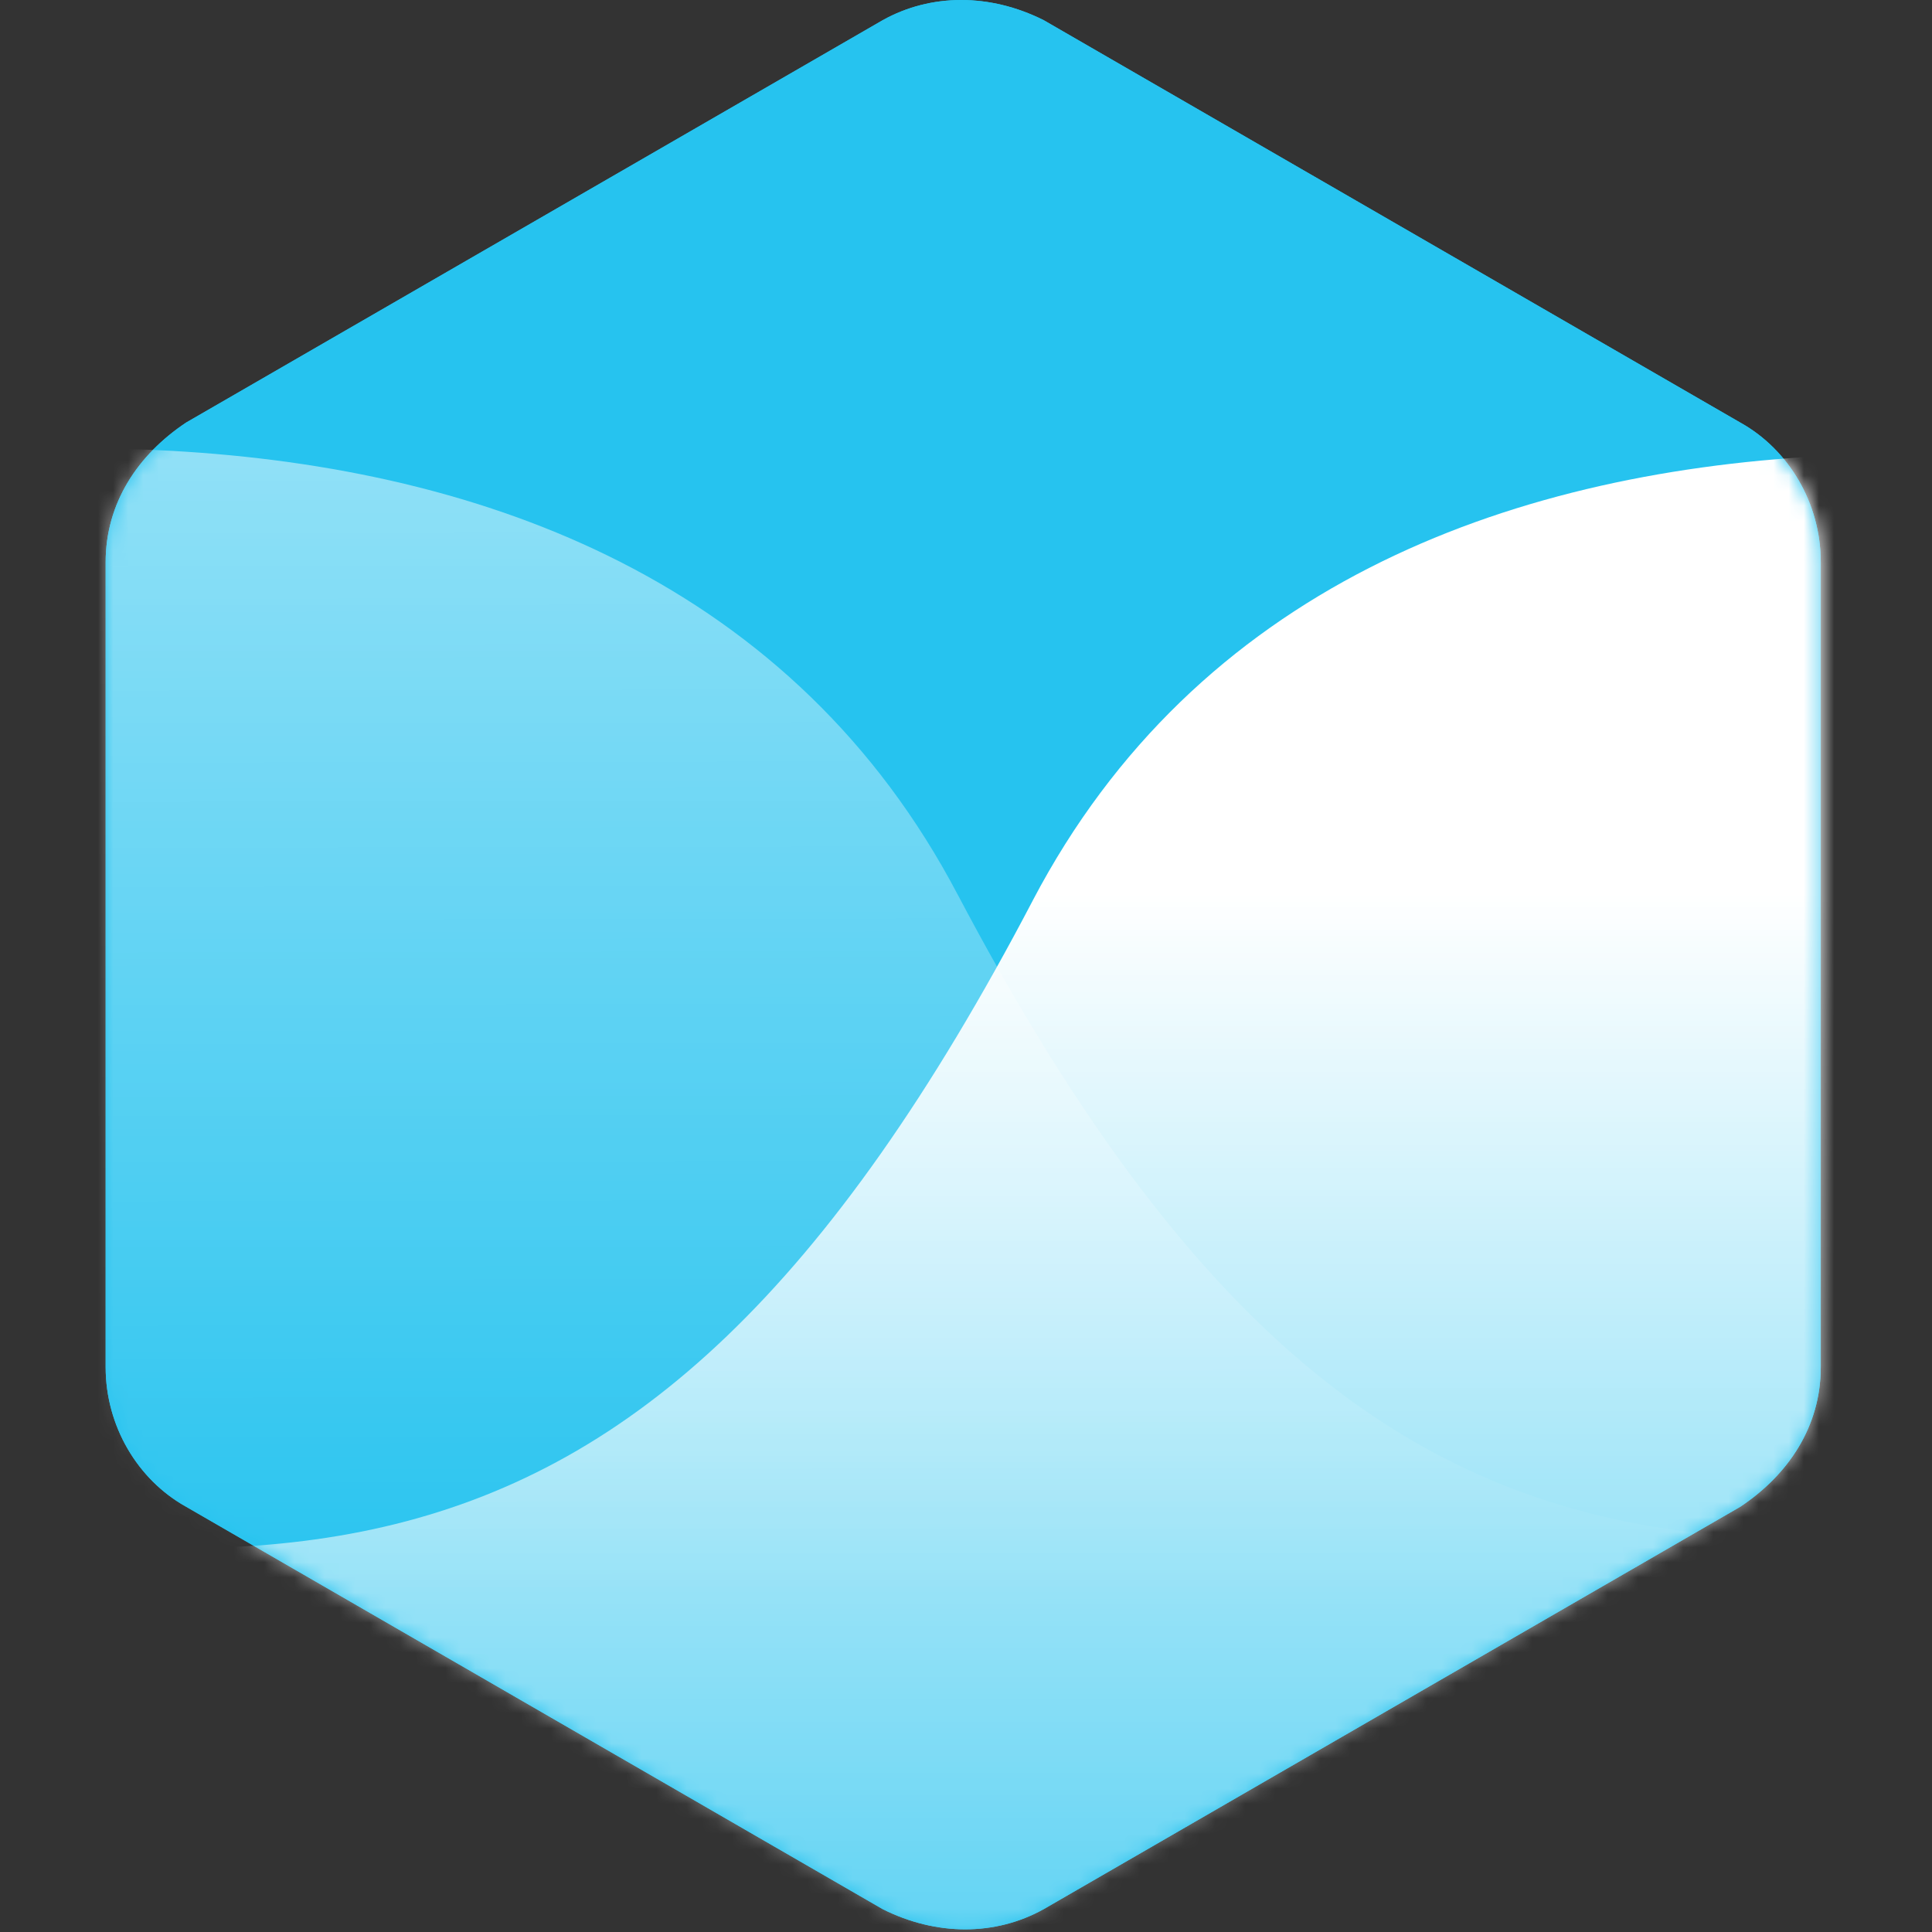
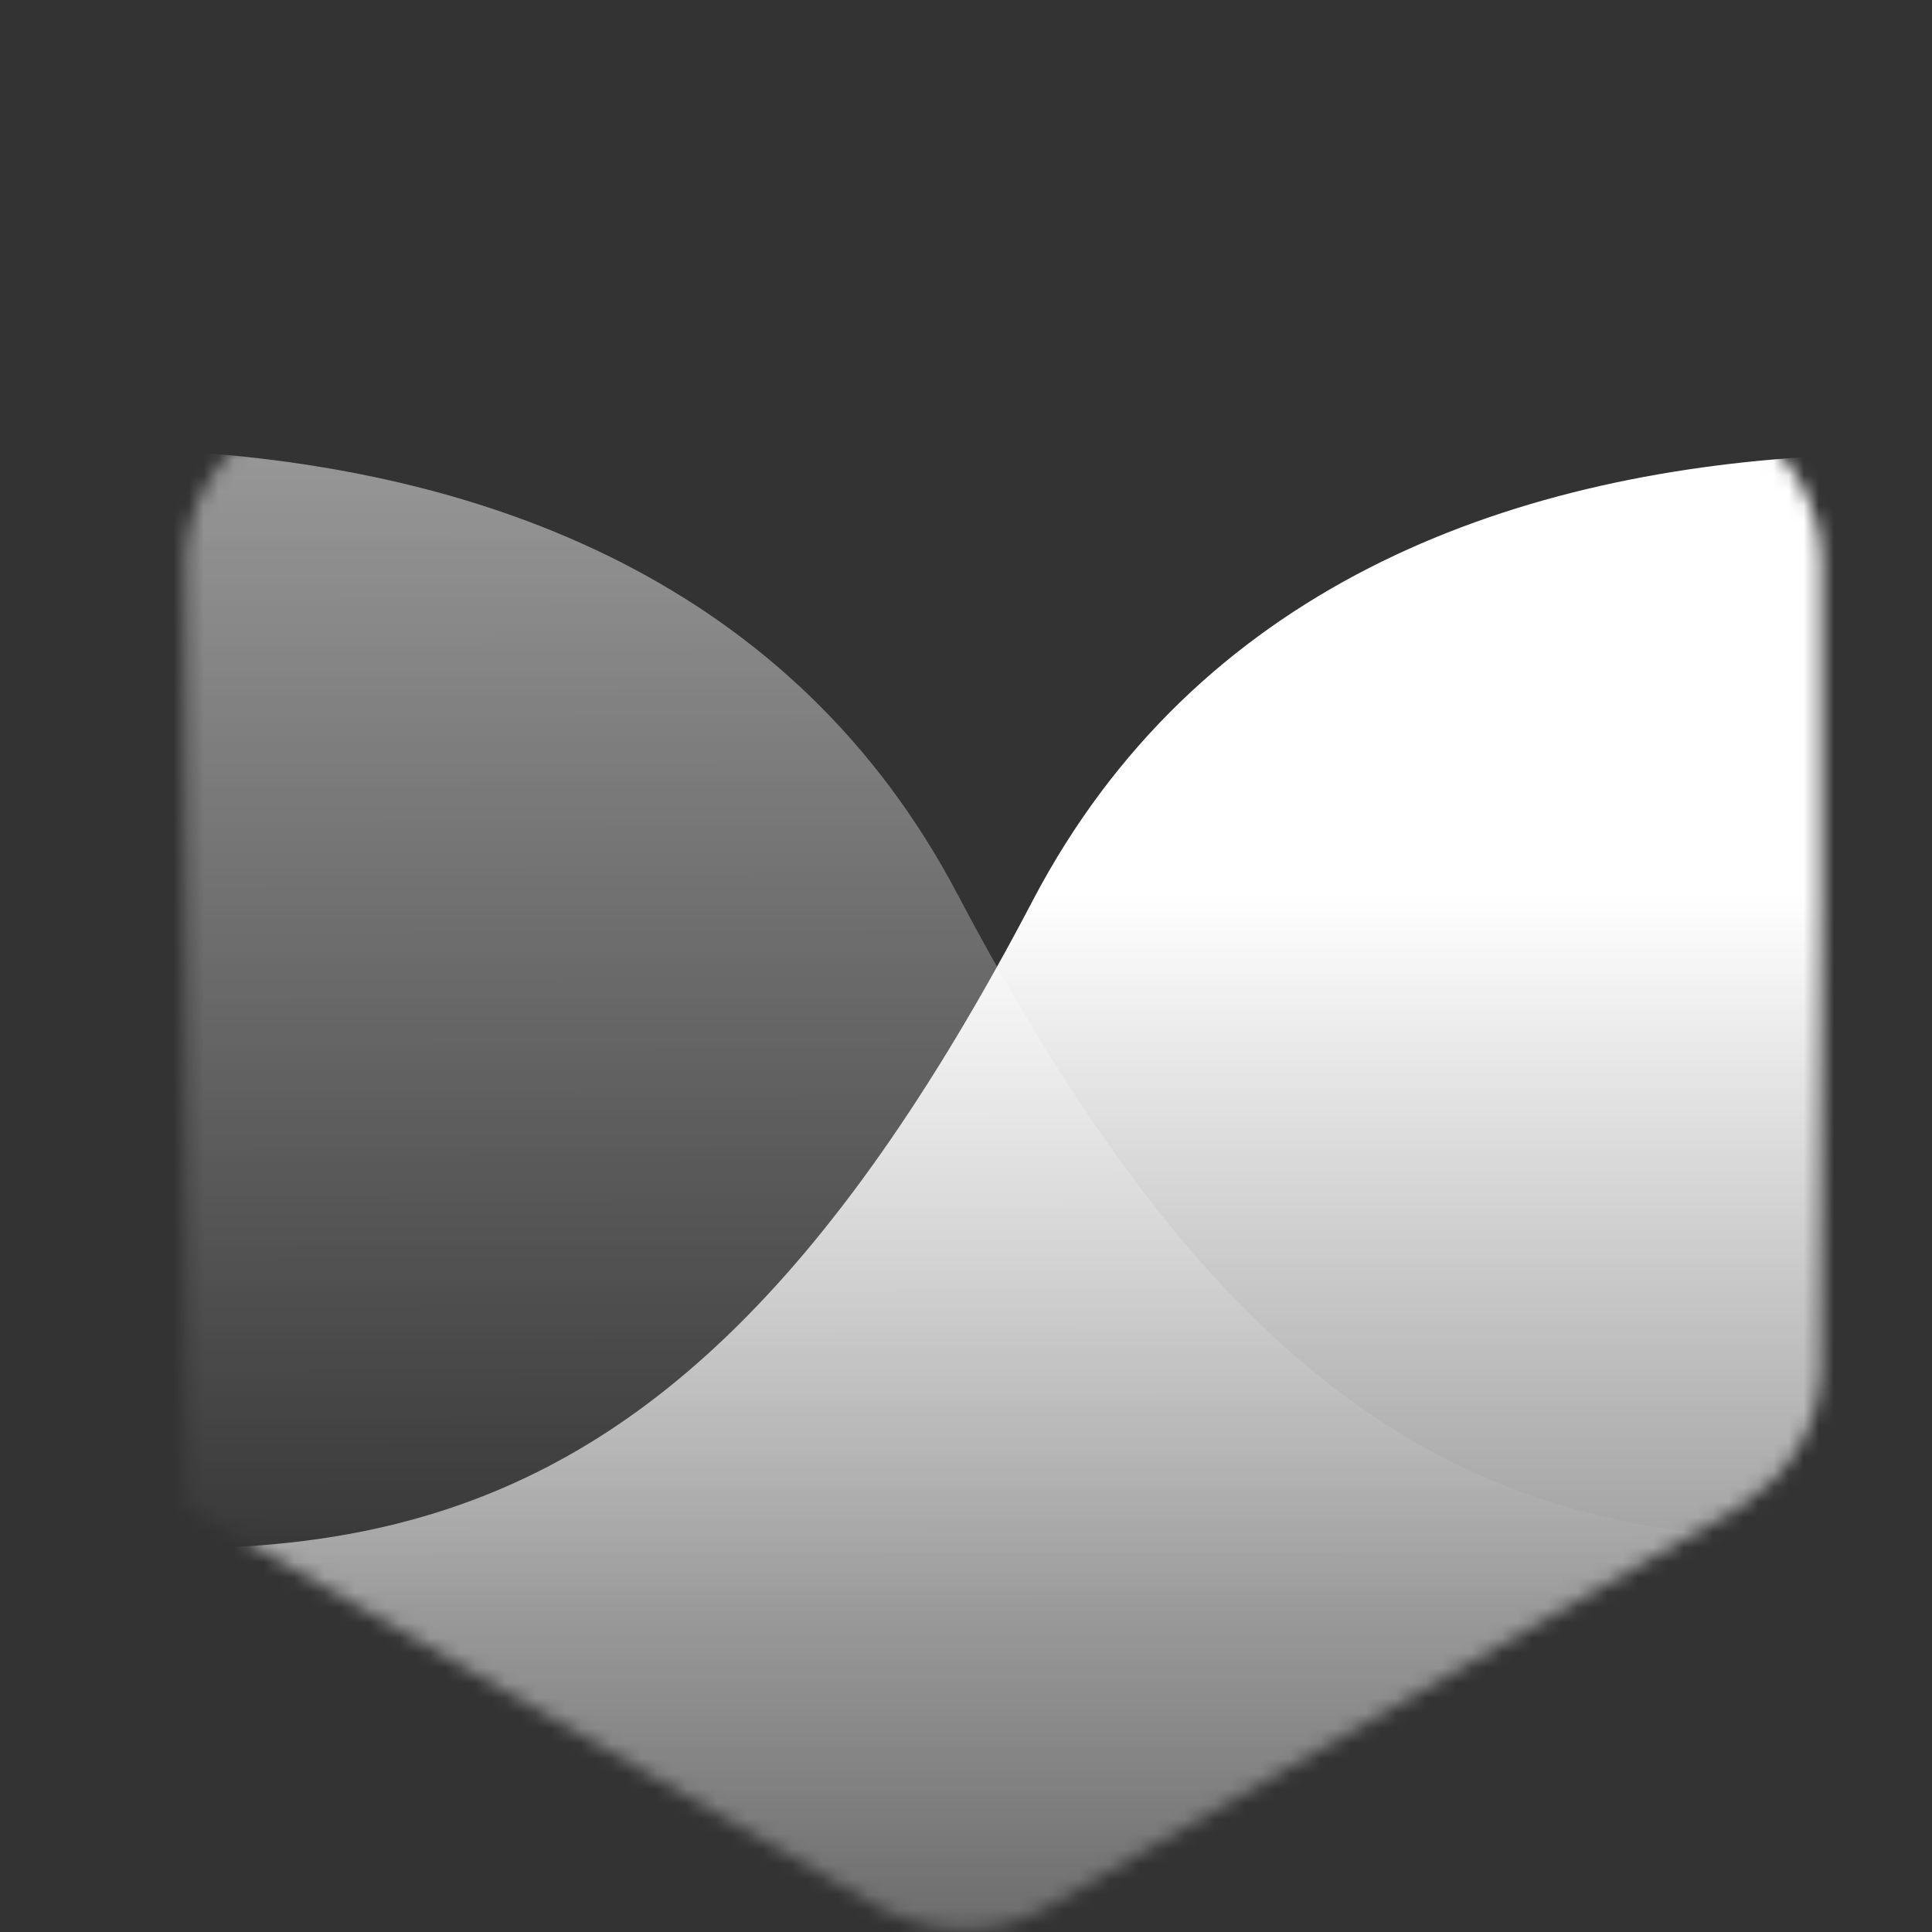
<svg xmlns="http://www.w3.org/2000/svg" viewBox="0 0 128 128">
  <rect x="0" y="0" width="128" height="128" fill="#333333" stroke="none" />
-   <path fill="#26c3ef" d="M58.489 1.333c3.196-1.777 7.102-1.777 10.652 0L115.305 28c3.194 1.777 5.325 5.333 5.325 9.244V90.58c0 3.91-2.131 7.11-5.326 9.243L69.141 126.49c-3.196 1.778-7.101 1.778-10.652 0L12.326 99.823C9.13 98.043 7 94.489 7 90.579V37.243c0-3.911 2.13-7.111 5.326-9.244z" />
-   <path fill="#26c3ef" d="M58.489 1.333c3.196-1.777 7.102-1.777 10.652 0L115.305 28c3.194 1.777 5.325 5.333 5.325 9.244V90.58c0 3.91-2.131 7.11-5.326 9.243L69.141 126.49c-3.196 1.778-7.101 1.778-10.652 0L12.326 99.823C9.13 98.043 7 94.489 7 90.579V37.243c0-3.911 2.13-7.111 5.326-9.244z" />
  <path fill="url(#_termax-b)" d="M68.431 59.644c21.66-41.244 81.317-30.577 108.304-19.911v114.844h-210.57V95.911h.71c49.71 10.311 74.569 15.289 101.558-36.268" mask="url(#_termax-a)" />
  <path fill="url(#_termax-c)" d="M63.46 59.289C41.8 18.046-17.856 28.71-44.842 39.379v114.844h210.57V95.556h-.71c-49.713 9.955-74.568 14.933-101.556-36.267" mask="url(#_termax-a)" opacity=".7" />
  <defs>
    <linearGradient id="_termax-b" x1="71.449" x2="71.449" y1="59.189" y2="154.737" gradientUnits="userSpaceOnUse">
      <stop stop-color="#fff" />
      <stop offset="1" stop-color="#fff" stop-opacity="0" />
    </linearGradient>
    <linearGradient id="_termax-c" x1="60.281" x2="60.412" y1="29.615" y2="107.051" gradientUnits="userSpaceOnUse">
      <stop stop-color="#fff" />
      <stop offset="1" stop-color="#fff" stop-opacity="0" />
    </linearGradient>
    <mask id="_termax-a" width="114" height="128" x="7" y="0" maskUnits="userSpaceOnUse" style="mask-type:luminance">
-       <path fill="#fff" d="M58.489 1.333c3.196-1.777 7.102-1.777 10.652 0L115.305 28c3.194 1.777 5.325 5.333 5.325 9.244V90.58c0 3.91-2.131 7.11-5.326 9.243L69.141 126.49c-3.196 1.778-7.101 1.778-10.652 0L12.326 99.823C9.13 98.043 7 94.489 7 90.579V37.243c0-3.911 2.13-7.111 5.326-9.244z" />
+       <path fill="#fff" d="M58.489 1.333c3.196-1.777 7.102-1.777 10.652 0L115.305 28c3.194 1.777 5.325 5.333 5.325 9.244V90.58c0 3.91-2.131 7.11-5.326 9.243L69.141 126.49c-3.196 1.778-7.101 1.778-10.652 0L12.326 99.823V37.243c0-3.911 2.13-7.111 5.326-9.244z" />
    </mask>
  </defs>
</svg>